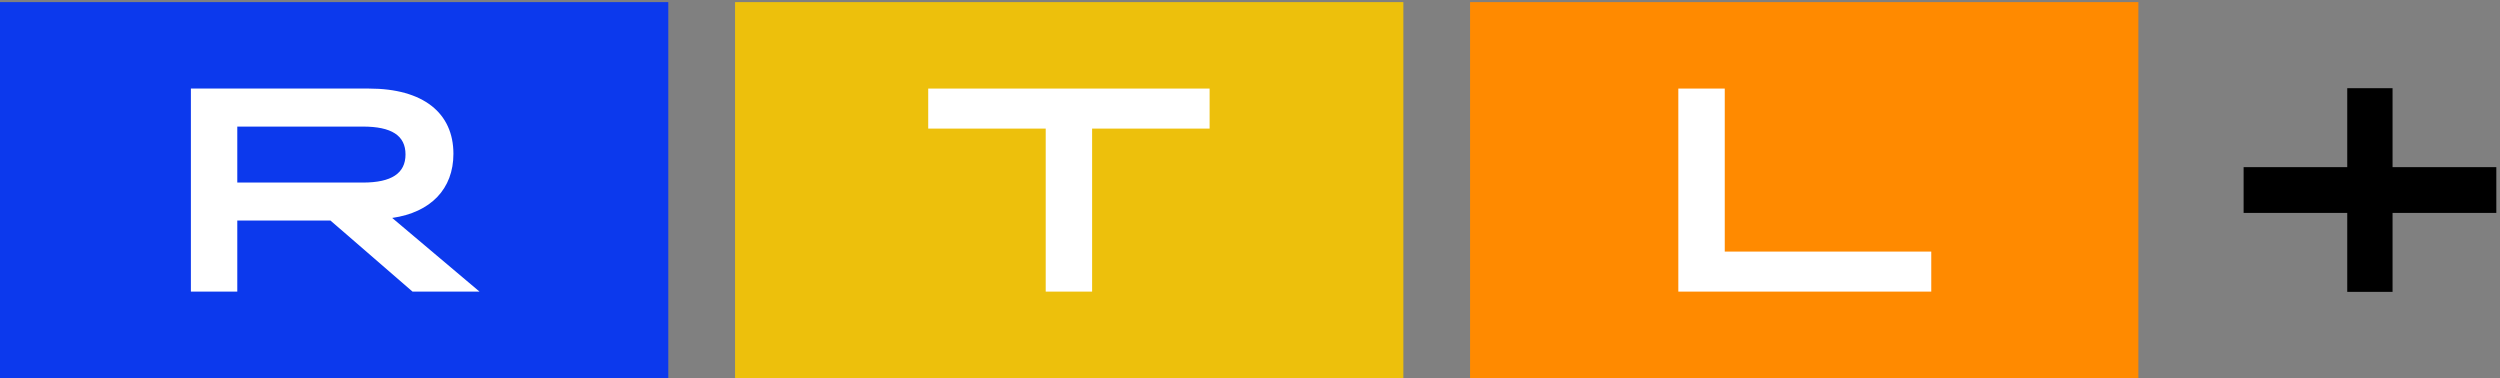
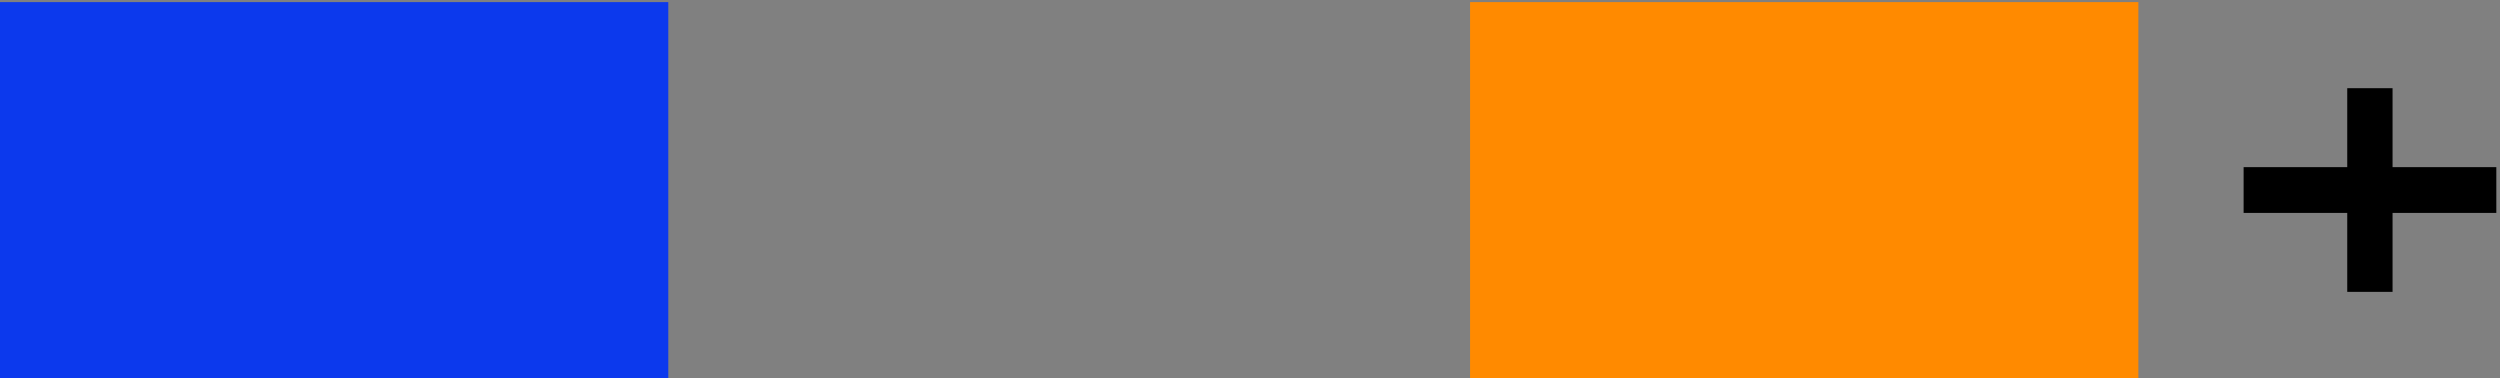
<svg xmlns="http://www.w3.org/2000/svg" width="324px" height="49px" viewBox="0 0 324 49" version="1.1">
  <rect x="0" y="0" width="324" height="49" fill="#808080" stroke="none" />
  <title>Logo Variant=11, Dark mode=True</title>
  <g id="Logos" stroke="none" stroke-width="1" fill="none" fill-rule="evenodd">
    <g id="LOGO-Copy" transform="translate(-334, -466)" fill-rule="nonzero">
      <g id="Logo-Variant=11,-Dark-mode=True" transform="translate(334, 466)">
        <polygon id="Path" fill="#0C39ED" points="86.611 0.274 0 0.274 0 48.996 86.611 48.996" />
-         <polygon id="Path" fill="#EDC00C" points="181.875 0.274 95.264 0.274 95.264 48.996 181.875 48.996" />
        <polygon id="Path" fill="#FF8A00" points="277.134 0.274 190.522 0.274 190.522 48.996 277.134 48.996" />
-         <path d="M24.74,11.478 L47.822,11.478 C54.852,11.478 58.763,14.636 58.763,19.935 C58.763,24.486 55.83,27.526 50.829,28.245 L62.145,37.792 L53.464,37.792 L42.827,28.582 L30.752,28.582 L30.752,37.792 L24.74,37.792 L24.74,11.478 Z M47.031,23.66 C50.751,23.66 52.554,22.457 52.554,20.013 C52.554,17.569 50.751,16.405 47.031,16.405 L30.752,16.405 L30.752,23.66 L47.031,23.66 Z" id="Shape" fill="#FFFFFF" />
-         <polygon id="Path" fill="#FFFFFF" points="217.511 11.478 223.528 11.478 223.528 32.605 250.292 32.605 250.292 37.792 217.511 37.792" />
-         <polygon id="Path" fill="#FFFFFF" points="135.524 16.665 120.297 16.665 120.297 11.478 156.764 11.478 156.764 16.665 141.537 16.665 141.537 37.792 135.524 37.792" />
        <polygon id="Path" fill="#000000" points="304.203 11.429 304.203 21.662 290.772 21.662 290.772 27.593 304.203 27.593 304.203 37.826 310.075 37.826 310.075 27.593 323.524 27.593 323.524 21.662 310.075 21.662 310.075 11.429" />
      </g>
    </g>
  </g>
</svg>